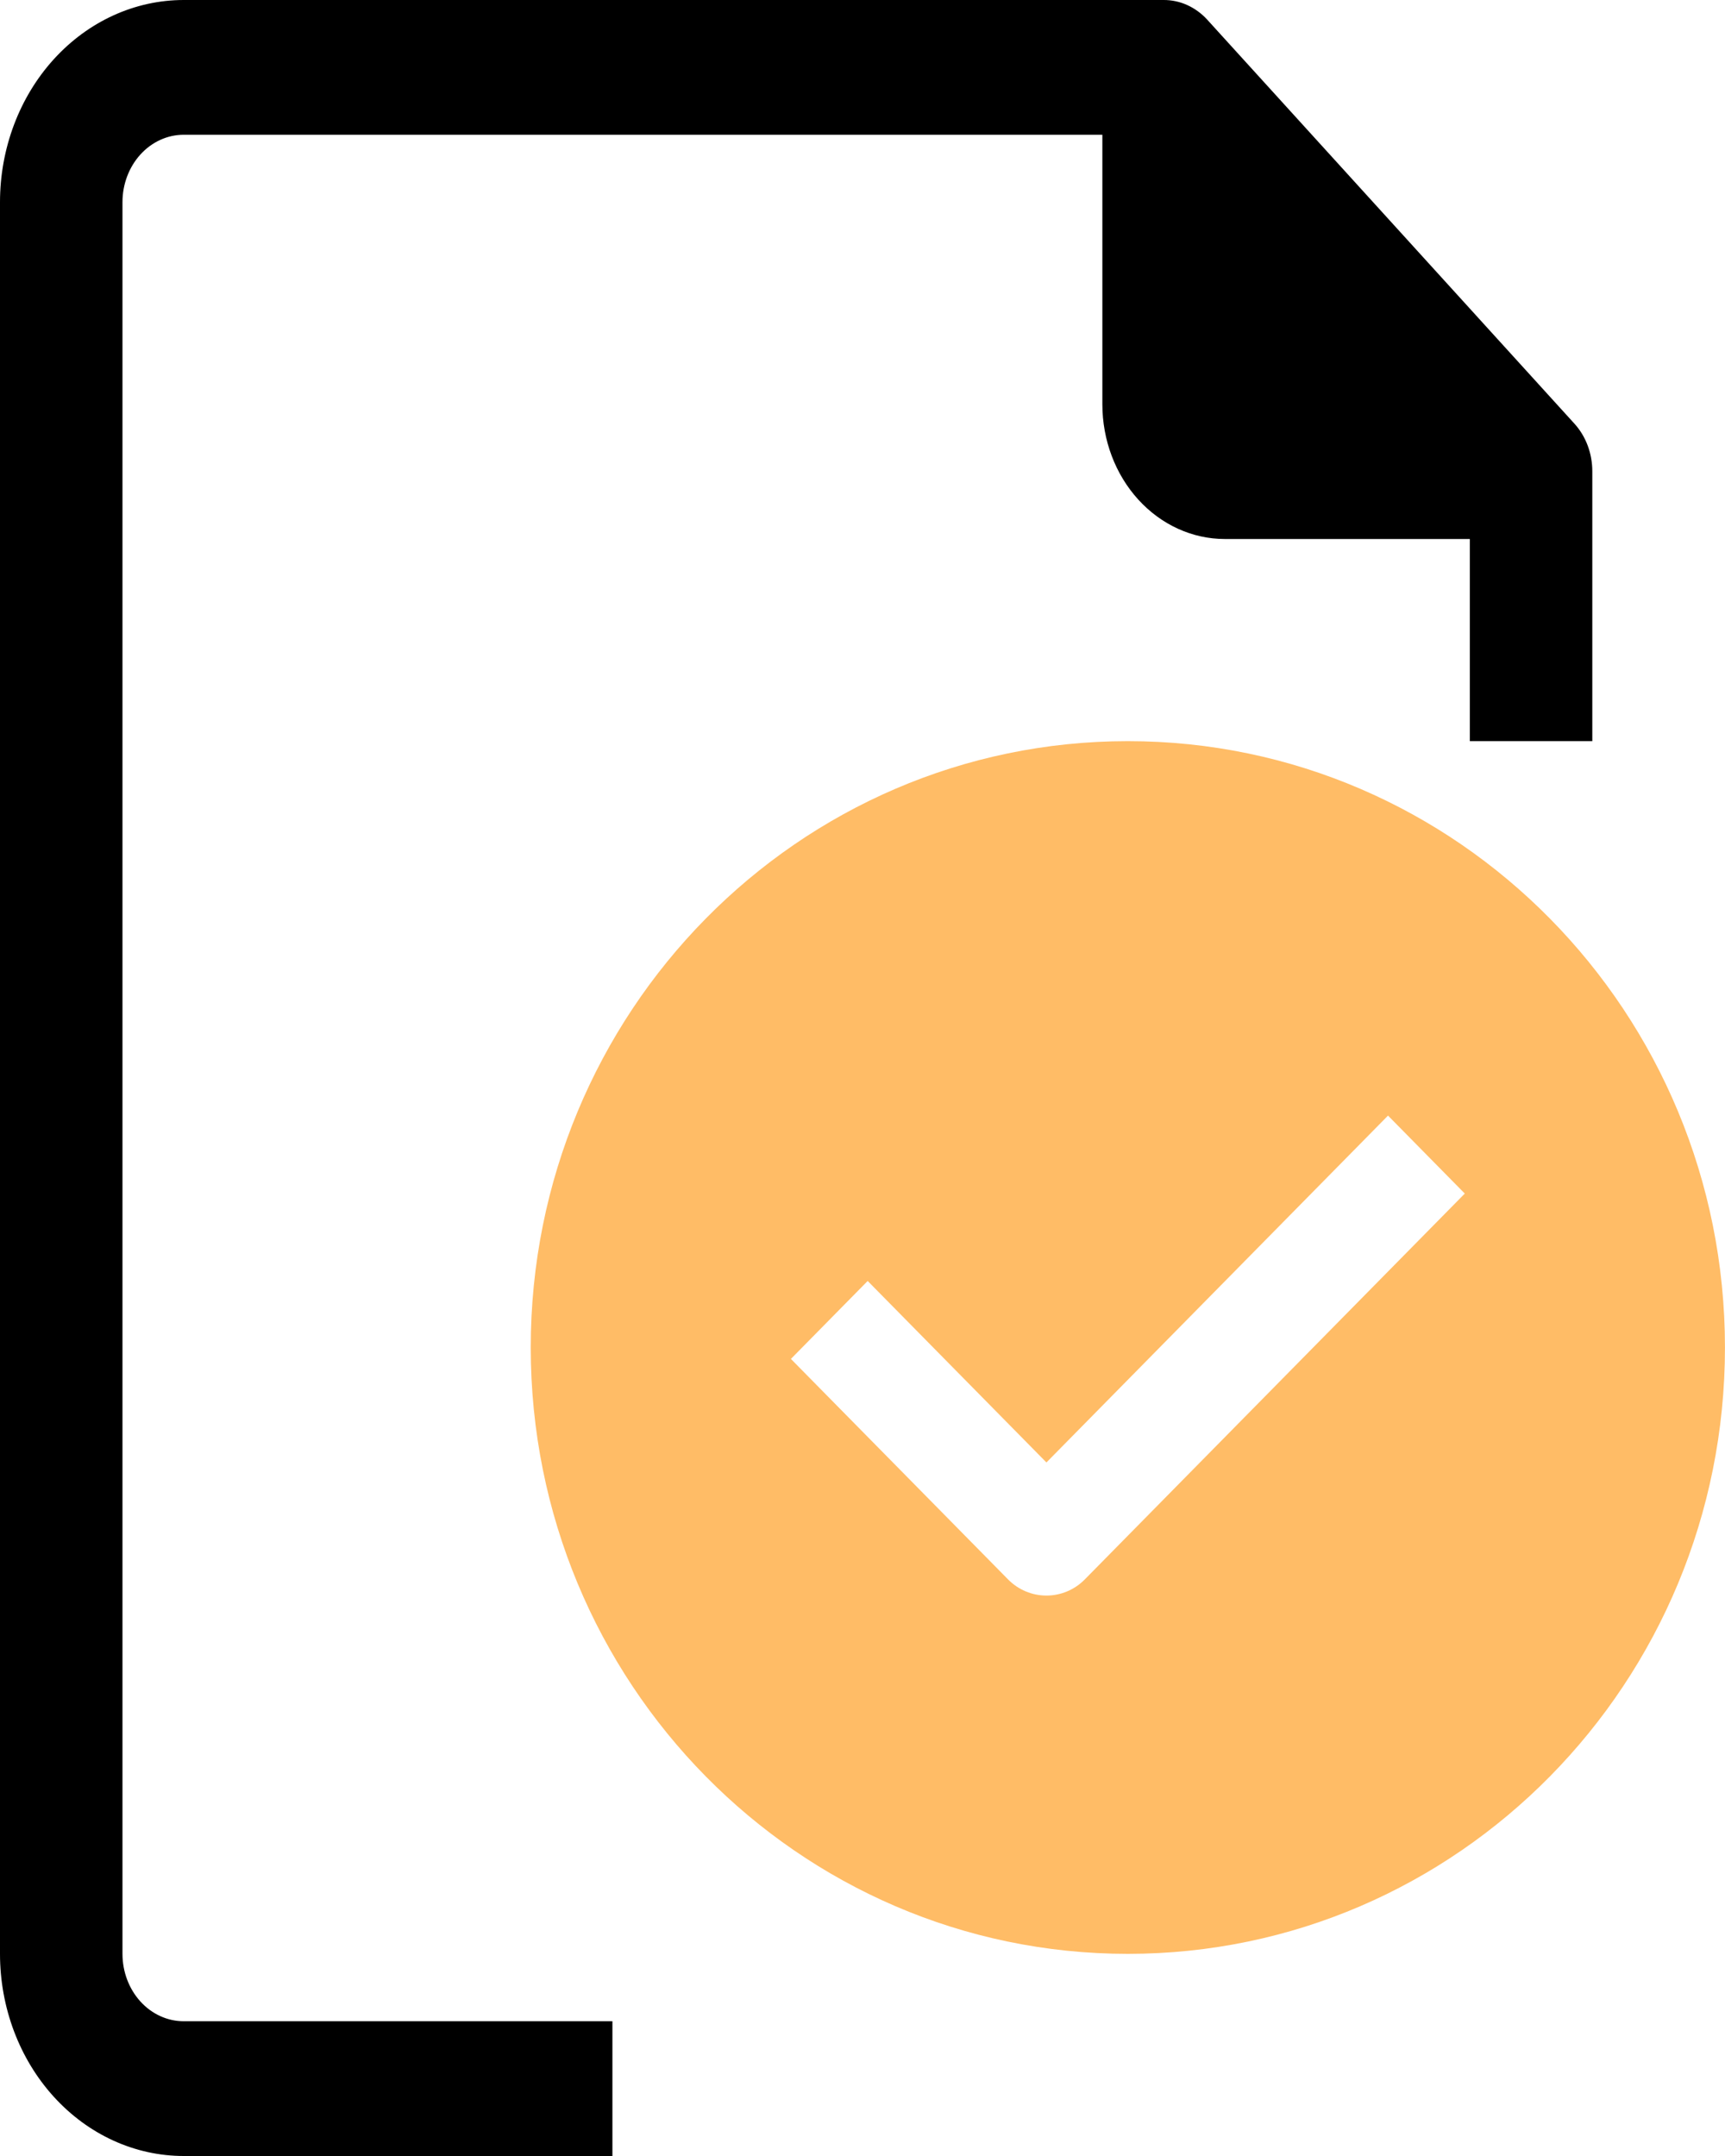
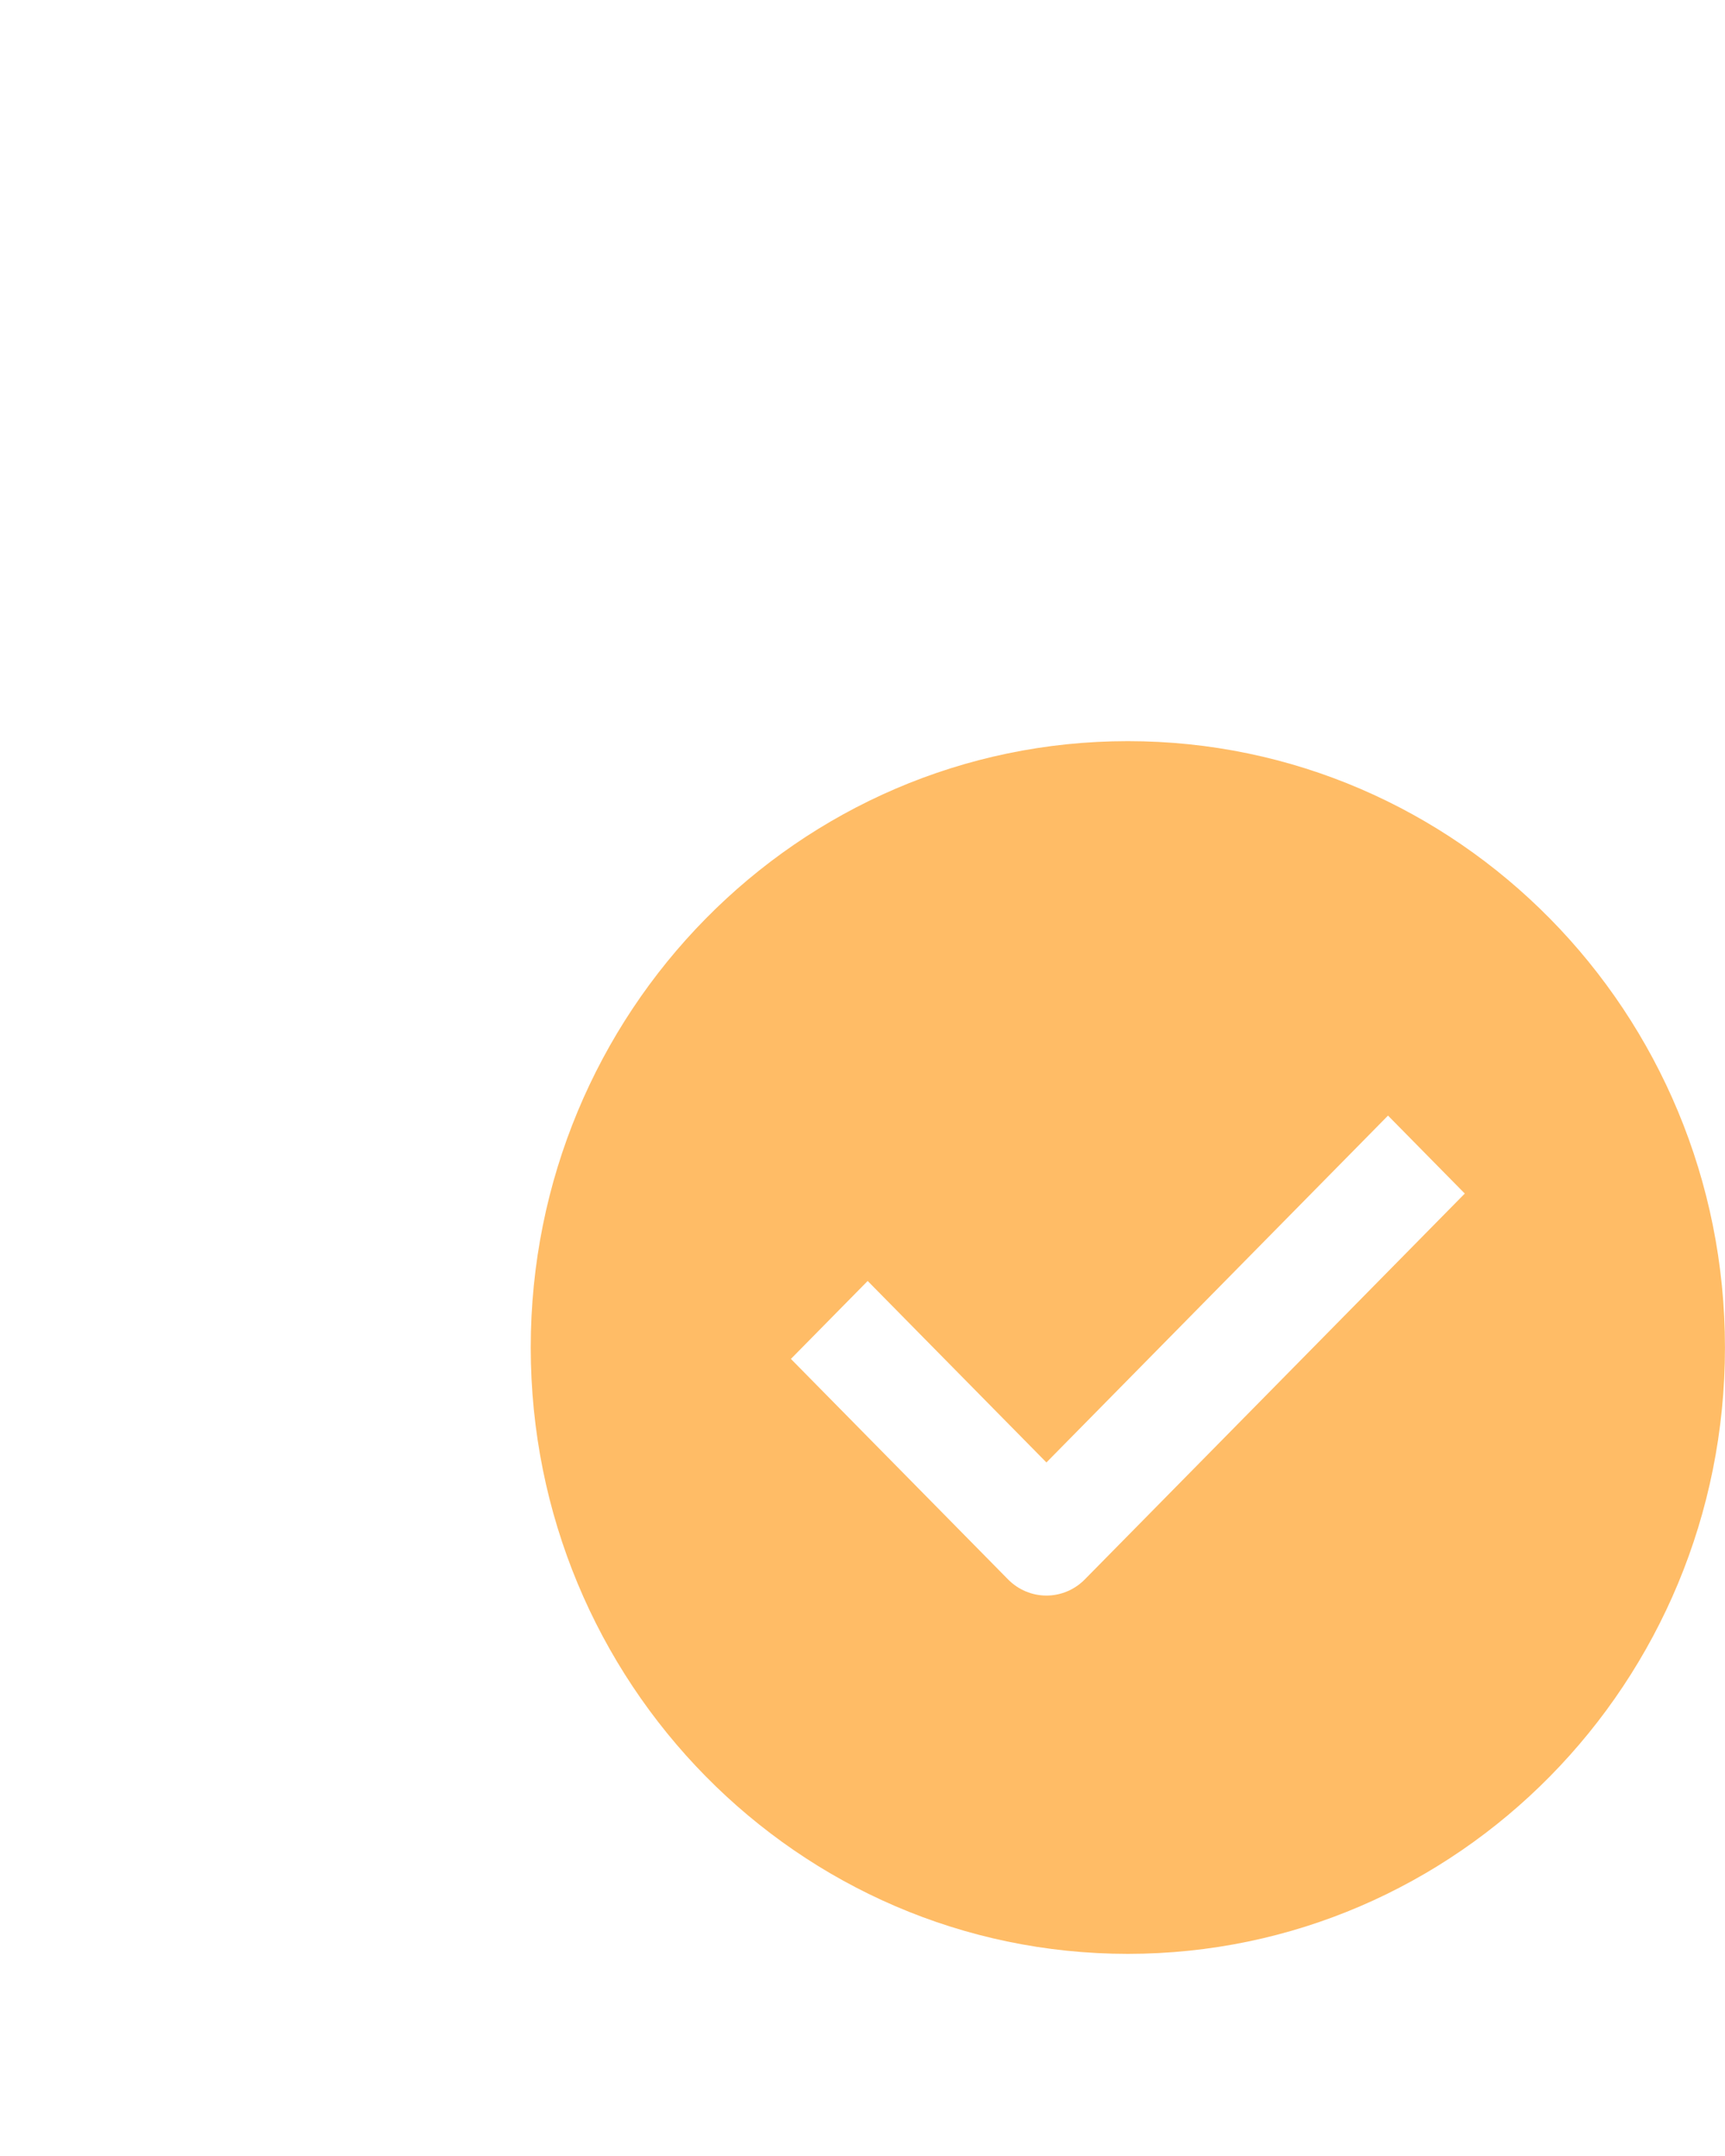
<svg xmlns="http://www.w3.org/2000/svg" width="40" height="50" viewBox="0 0 40 50" fill="none">
-   <path d="M36.923 17.188V10.938C36.924 10.732 36.888 10.528 36.818 10.338C36.747 10.147 36.643 9.974 36.511 9.828L27.991 0.453C27.858 0.308 27.7 0.194 27.527 0.116C27.354 0.038 27.169 -0.001 26.982 2.61161e-05H4.26C3.13 2.61161e-05 2.047 0.494 1.248 1.373C0.449 2.252 0 3.444 0 4.688L0 45.312C0 46.556 0.449 47.748 1.248 48.627C2.047 49.506 3.13 50 4.26 50H14.201V46.875H4.26C3.884 46.875 3.522 46.71 3.256 46.417C2.99 46.124 2.84 45.727 2.84 45.312V4.688C2.84 4.273 2.99 3.876 3.256 3.583C3.522 3.29 3.884 3.125 4.26 3.125H25.562V9.375C25.562 10.204 25.861 10.999 26.394 11.585C26.927 12.171 27.649 12.5 28.402 12.5H34.083V17.188H36.923Z" fill="black" />
  <path fill-rule="evenodd" clip-rule="evenodd" d="M12.307 31.25C12.307 23.483 18.506 17.188 26.153 17.188C33.8 17.188 39.999 23.483 39.999 31.25C39.999 39.017 33.8 45.312 26.153 45.312C18.506 45.312 12.307 39.017 12.307 31.25ZM25.155 36.628L33.966 27.68L32.186 25.872L24.265 33.916L20.12 29.707L18.34 31.515L23.375 36.628C23.611 36.868 23.931 37.003 24.265 37.003C24.599 37.003 24.919 36.868 25.155 36.628Z" fill="#FFBC66" />
</svg>